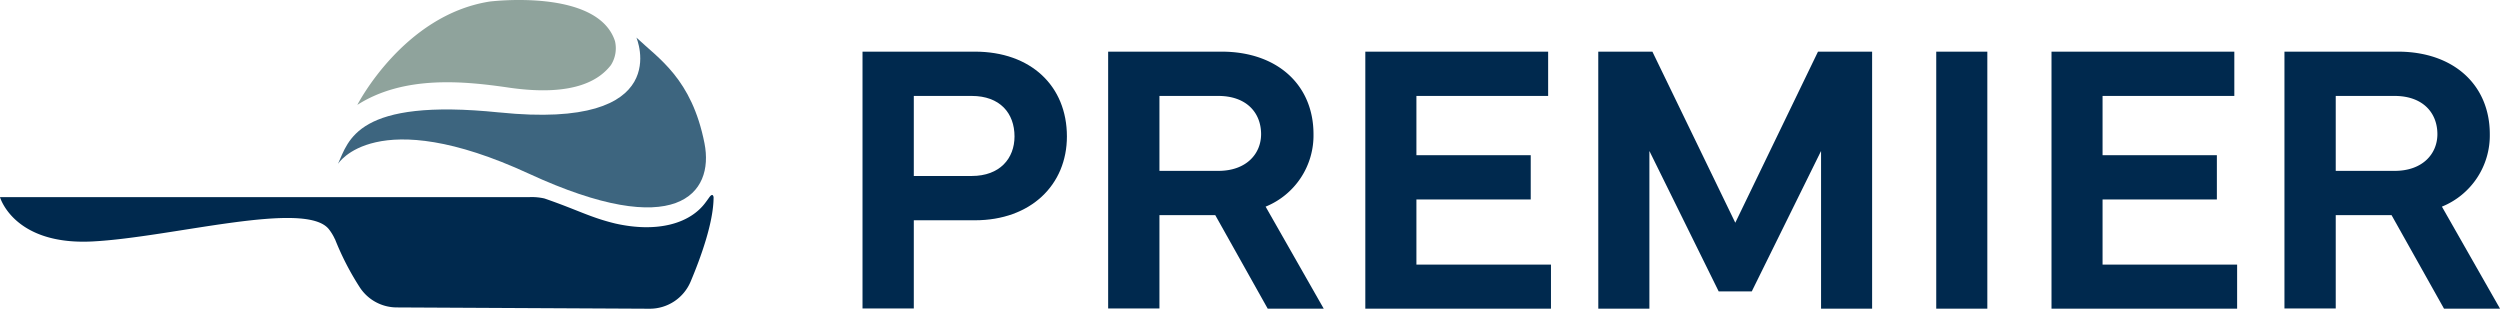
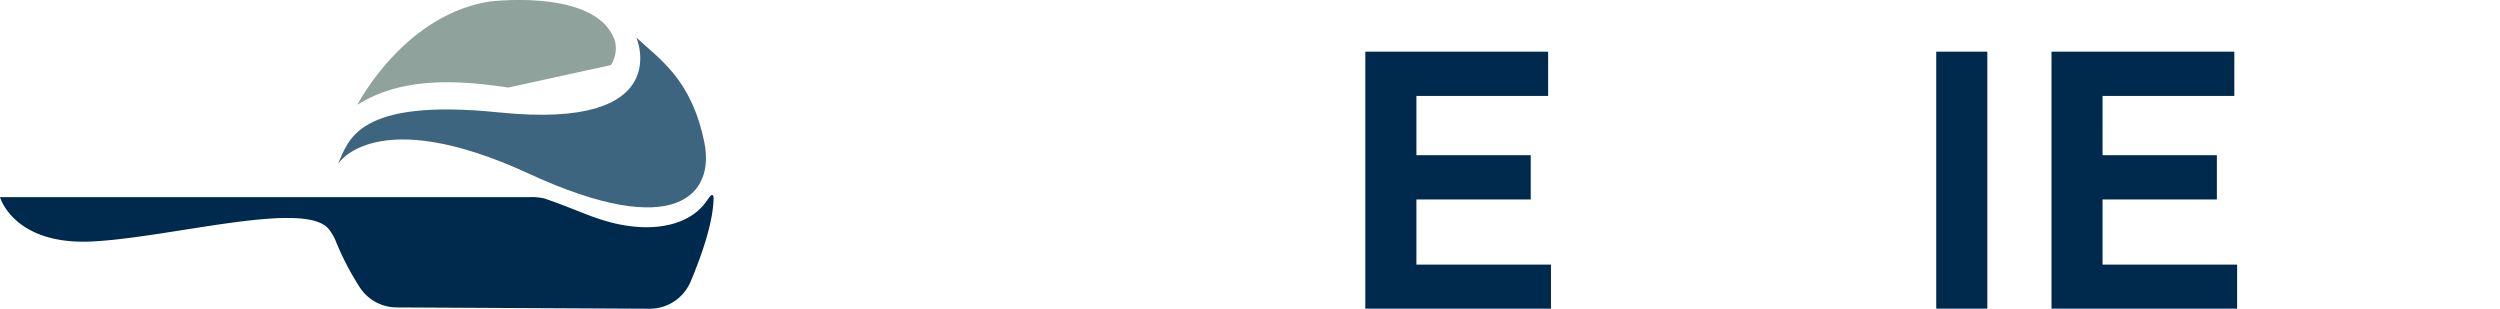
<svg xmlns="http://www.w3.org/2000/svg" width="332.959" height="41.112" viewBox="0 0 332.959 41.112">
  <defs>
    <clipPath id="clip-path">
      <rect id="Rectangle_65" data-name="Rectangle 65" width="332.959" height="41.112" fill="none" />
    </clipPath>
  </defs>
  <g id="Group_96" data-name="Group 96" transform="translate(0 0)">
    <g id="Group_95" data-name="Group 95" transform="translate(0 0)" clip-path="url(#clip-path)">
      <path id="Path_145" data-name="Path 145" d="M94.453,24.052c-.234.335-.435.6-.435.6-2.112,2.945-6.579,4.122-12.1,2.865-3.345-.814-4.976-1.8-9.41-3.329a7.616,7.616,0,0,0-1.99-.18H43.405L0,24.012s1.812,6.44,12.32,5.9,28.355-5.571,31.481-1.63a6.521,6.521,0,0,1,.8,1.32s.007,0,.012,0a36.892,36.892,0,0,0,3.276,6.379,5.888,5.888,0,0,0,4.947,2.718l33.664.173a5.905,5.905,0,0,0,5.474-3.6c1.36-3.222,3.063-7.924,3.063-11.254,0,0-.08-.686-.59.044" transform="translate(0 2.245)" fill="#00294e" />
-       <path id="Path_146" data-name="Path 146" d="M63.587,11.66c-6.047-.883-13.928-1.631-20.111,2.31,0,0,6.11-11.944,17.615-13.762,0,0,14.395-1.813,16.7,5.27a4.178,4.178,0,0,1-.543,3.193c-1.334,1.713-4.519,4.324-13.657,2.99" transform="translate(4.115 0)" fill="#8fa39c" fill-rule="evenodd" />
+       <path id="Path_146" data-name="Path 146" d="M63.587,11.66c-6.047-.883-13.928-1.631-20.111,2.31,0,0,6.11-11.944,17.615-13.762,0,0,14.395-1.813,16.7,5.27a4.178,4.178,0,0,1-.543,3.193" transform="translate(4.115 0)" fill="#8fa39c" fill-rule="evenodd" />
      <path id="Path_147" data-name="Path 147" d="M62.607,14.54c23.584,2.419,18.258-9.971,18.258-9.971,2.929,2.783,7.369,5.465,9.068,14.076,1.333,6.758-3.766,13.105-23.364,4.062C46.1,13.261,41.117,21.4,41.117,21.4c1.427-3.1,2.447-8.811,21.49-6.857" transform="translate(3.892 0.433)" fill="#3d657f" fill-rule="evenodd" />
-       <path id="Path_148" data-name="Path 148" d="M104.94,40.486V6.283h14.972c7.435,0,12.25,4.563,12.25,11.293,0,6.452-4.815,11.166-12.25,11.166h-8.141V40.486Zm6.831-17.643h7.713c3.756,0,5.7-2.345,5.7-5.267,0-3.1-1.941-5.394-5.7-5.394h-7.713Z" transform="translate(9.933 0.595)" fill="#00294e" />
-       <path id="Path_149" data-name="Path 149" d="M134.825,40.486V6.283h15.1c7.435,0,12.249,4.437,12.249,10.989a10.227,10.227,0,0,1-6.377,9.654l7.738,13.586h-7.46L149.092,28.06h-7.436V40.486Zm6.831-18.323h7.839c3.756,0,5.7-2.293,5.7-4.89,0-2.847-1.94-5.091-5.7-5.091h-7.839Z" transform="translate(12.762 0.595)" fill="#00294e" />
      <path id="Path_150" data-name="Path 150" d="M166.114,6.284h24.349v5.9H172.919v7.889h15.225v5.9H172.919v8.671H190.84v5.874H166.114Z" transform="translate(15.724 0.595)" fill="#00294e" />
-       <path id="Path_151" data-name="Path 151" d="M194.456,6.284h7.209l11.04,22.785L223.719,6.284h7.209V40.512h-6.8v-21l-9.226,18.7h-4.41l-9.226-18.7v21h-6.805Z" transform="translate(18.407 0.595)" fill="#00294e" />
      <rect id="Rectangle_64" data-name="Rectangle 64" width="6.805" height="34.229" transform="translate(257.875 6.878)" fill="#00294e" />
      <path id="Path_152" data-name="Path 152" d="M249.6,6.284h24.348v5.9H256.4v7.889h15.224v5.9H256.4v8.671h17.921v5.874H249.6Z" transform="translate(23.627 0.595)" fill="#00294e" />
-       <path id="Path_153" data-name="Path 153" d="M277.941,40.486V6.283h15.1c7.435,0,12.249,4.437,12.249,10.989a10.227,10.227,0,0,1-6.377,9.654l7.738,13.586h-7.46L292.207,28.06h-7.435V40.486Zm6.831-18.323h7.839c3.756,0,5.7-2.293,5.7-4.89,0-2.847-1.94-5.091-5.7-5.091h-7.839Z" transform="translate(26.31 0.595)" fill="#00294e" />
    </g>
  </g>
</svg>